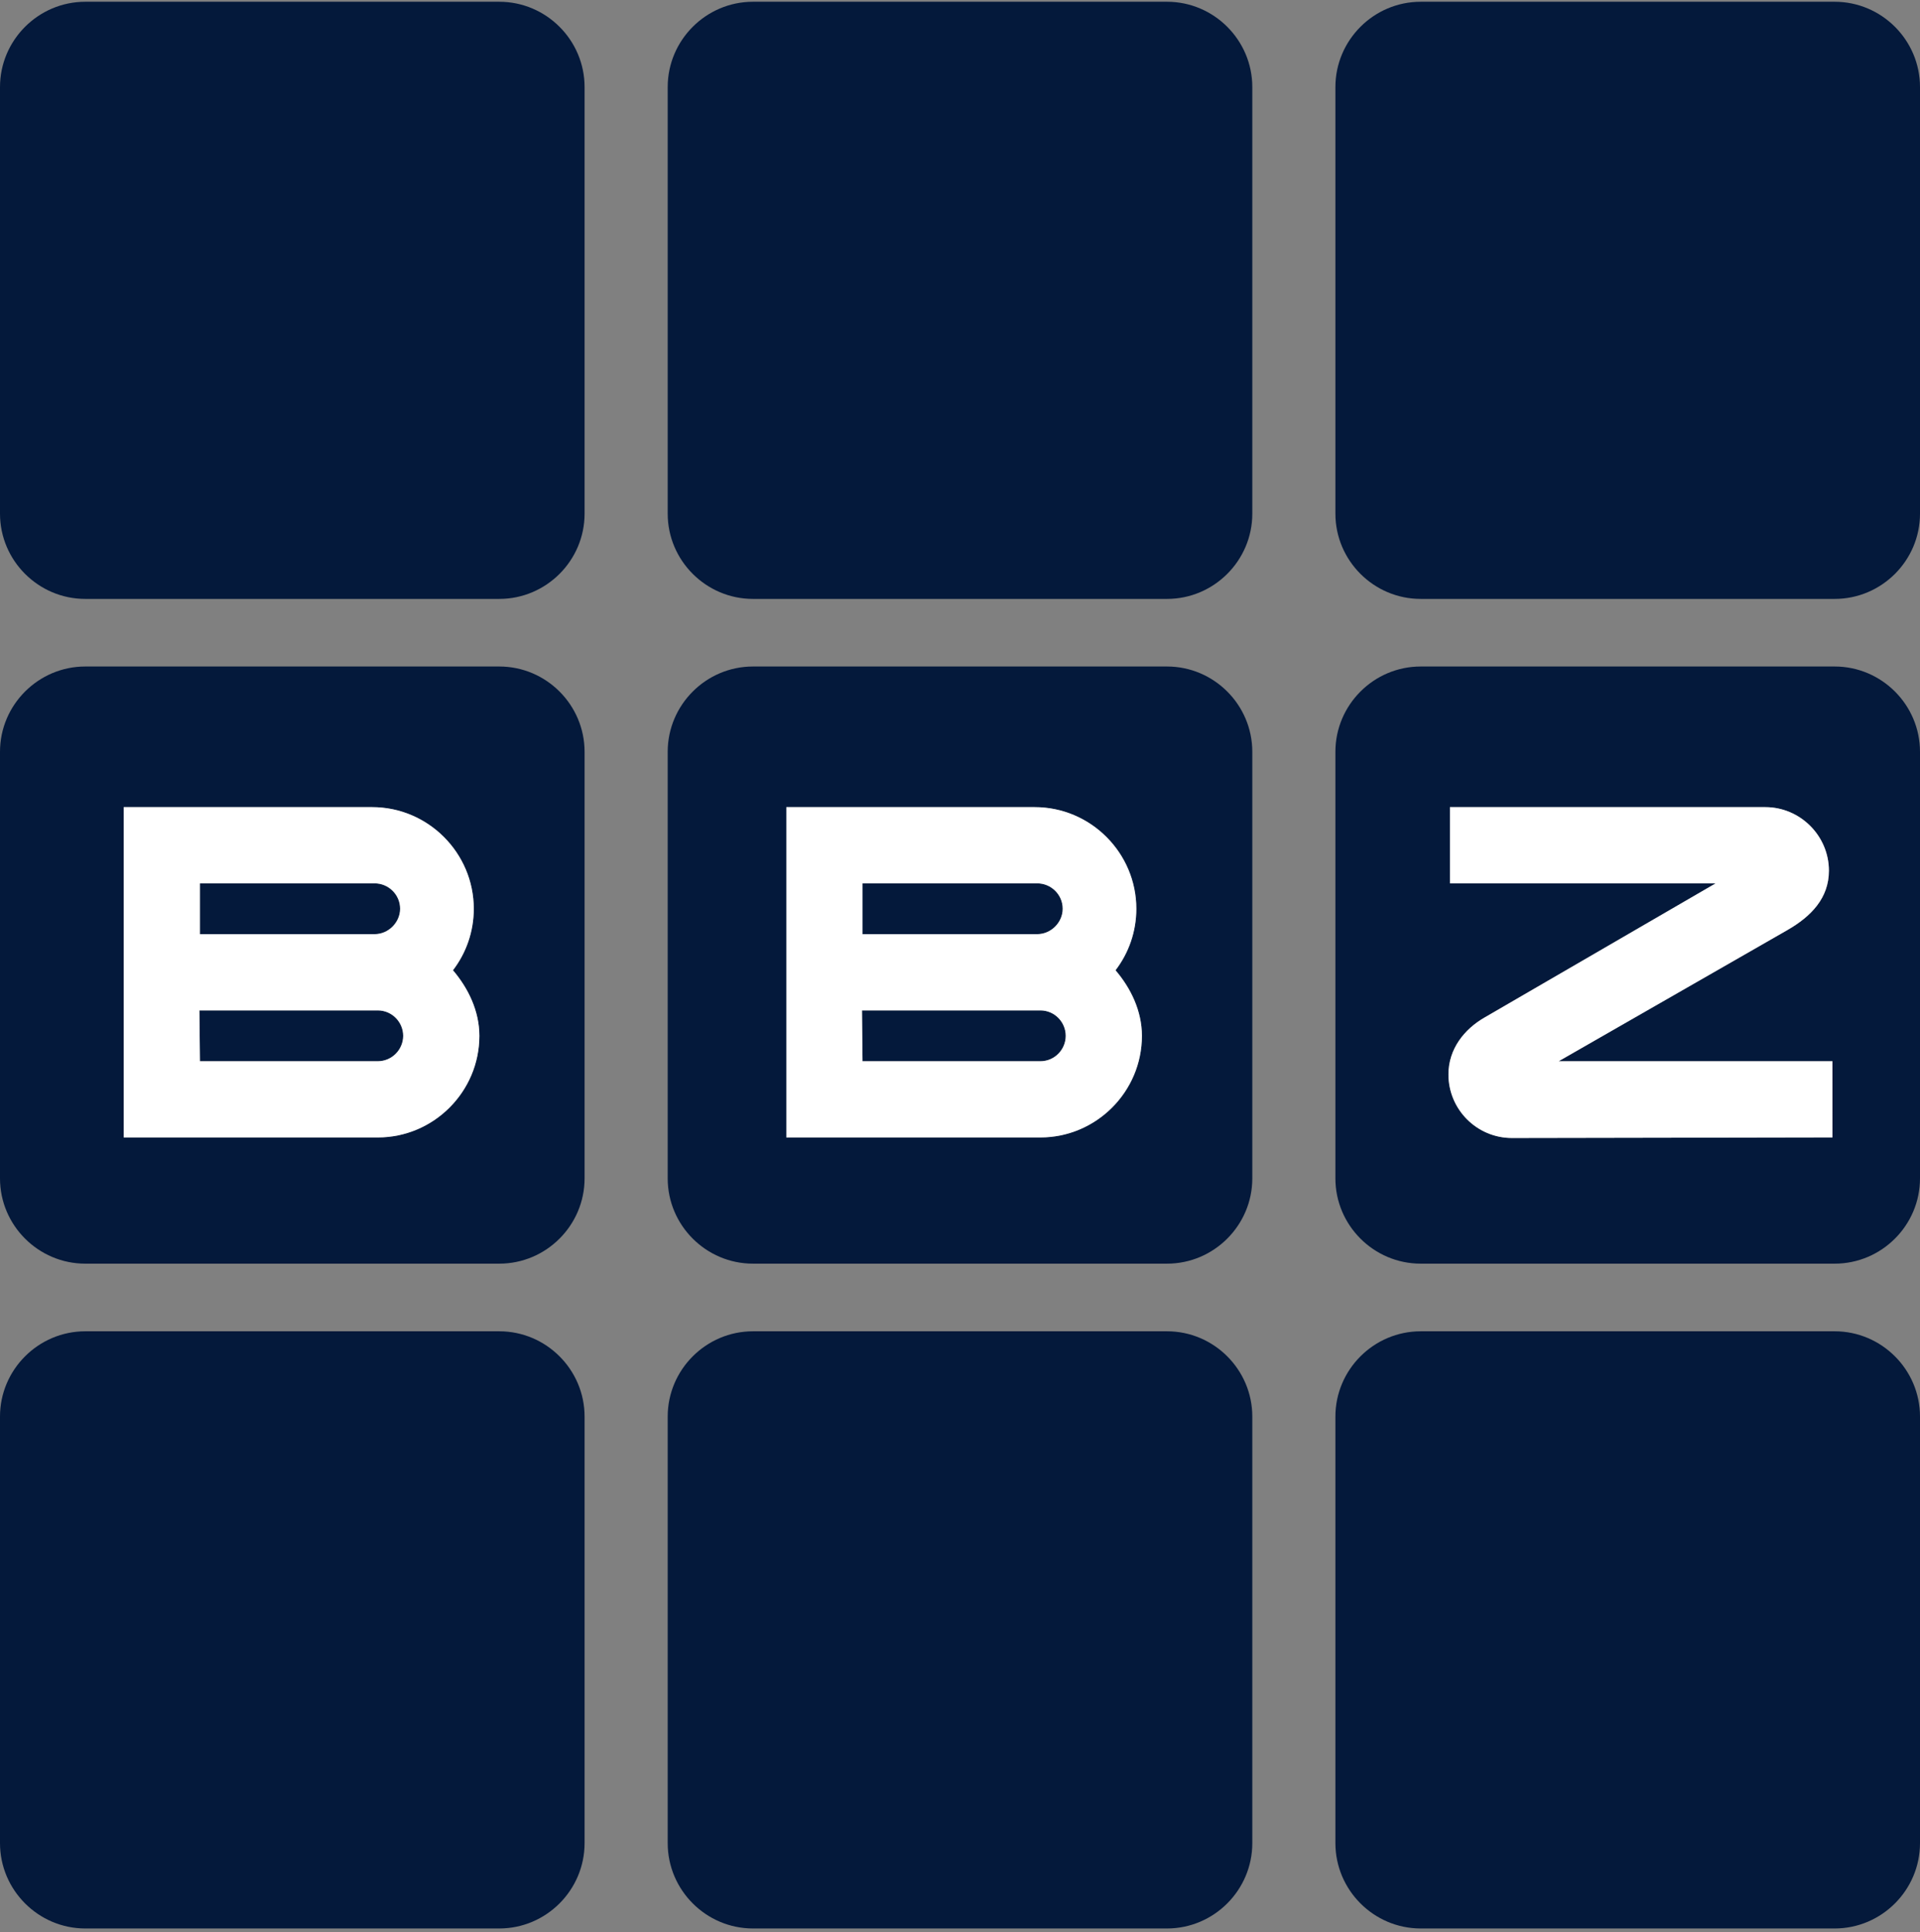
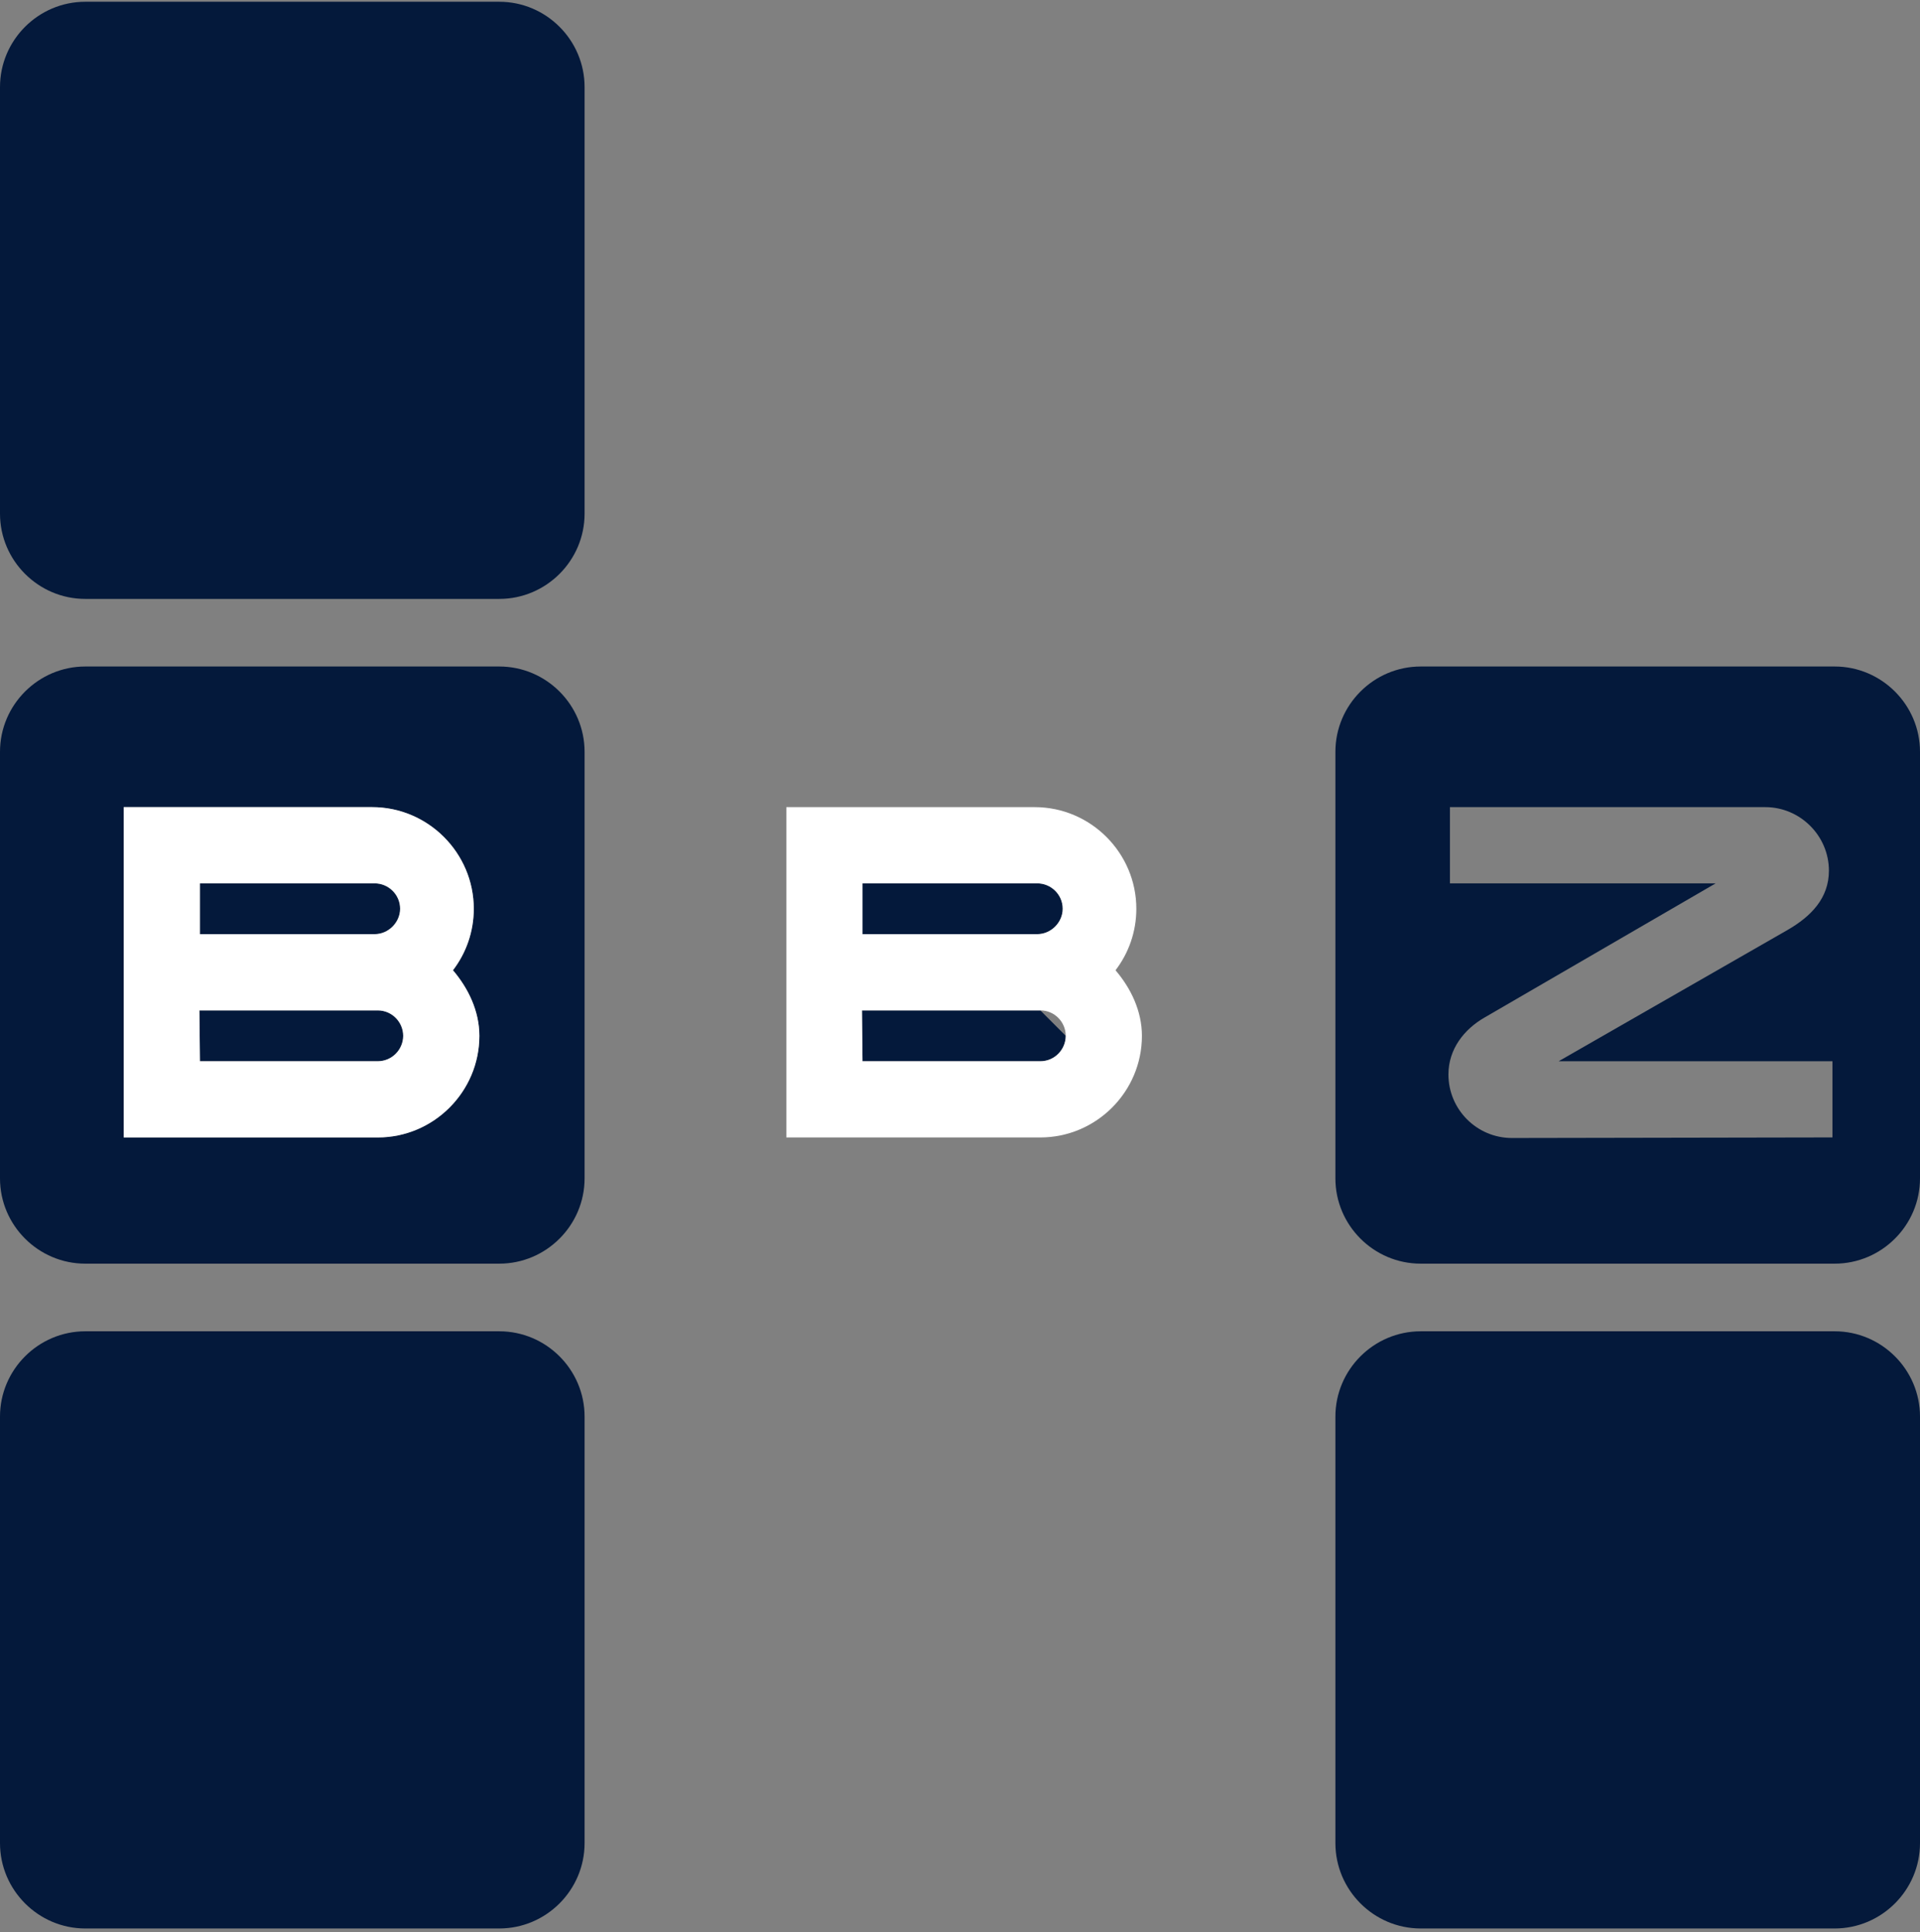
<svg xmlns="http://www.w3.org/2000/svg" version="1.1" width="500" height="503">
  <rect width="100%" height="100%" fill="#808080" stroke="none" />
  <svg width="500" height="503" viewBox="0 0 500 503" fill="none">
    <path d="M130.024 0.458H22.2C9.993 0.458 0.001 10.45 0.001 22.663V133.735C0.001 145.948 9.993 155.928 22.2 155.928H130.024C142.249 155.928 152.235 145.948 152.235 133.735V22.663C152.235 10.45 142.249 0.458 130.024 0.458Z" fill="#04193B" />
-     <path d="M303.922 346.605H196.079C183.873 346.605 173.88 356.597 173.88 368.804V479.865C173.88 492.083 183.873 502.082 196.079 502.082H303.922C316.128 502.082 326.121 492.083 326.121 479.865V368.804C326.121 356.597 316.128 346.605 303.922 346.605Z" fill="#04193B" />
    <path d="M477.789 346.605H369.971C357.752 346.605 347.76 356.597 347.76 368.804V479.865C347.76 492.083 357.752 502.082 369.971 502.082H477.789C490.007 502.082 500 492.083 500 479.865V368.804C500 356.597 490.007 346.605 477.789 346.605Z" fill="#04193B" />
-     <path d="M303.922 0.458H196.079C183.873 0.458 173.88 10.45 173.88 22.663V133.735C173.88 145.948 183.873 155.928 196.079 155.928H303.922C316.128 155.928 326.121 145.948 326.121 133.735V22.663C326.121 10.45 316.128 0.458 303.922 0.458Z" fill="#04193B" />
    <path d="M130.023 346.605H22.199C9.993 346.605 0 356.597 0 368.804V479.865C0 492.083 9.993 502.082 22.199 502.082H130.023C142.248 502.082 152.234 492.083 152.234 479.865V368.804C152.234 356.597 142.248 346.605 130.023 346.605Z" fill="#04193B" />
-     <path d="M477.789 0.458H369.971C357.752 0.458 347.76 10.45 347.76 22.663V133.735C347.76 145.948 357.752 155.928 369.971 155.928H477.789C490.007 155.928 500 145.948 500 133.735V22.663C500 10.45 490.007 0.458 477.789 0.458Z" fill="#04193B" />
-     <path d="M270.923 263.061H224.48L224.618 276.296H270.923C274.635 276.296 277.534 273.252 277.534 269.679C277.534 266.105 274.629 263.061 270.923 263.061Z" fill="#04193B" />
+     <path d="M270.923 263.061H224.48L224.618 276.296H270.923C274.635 276.296 277.534 273.252 277.534 269.679Z" fill="#04193B" />
    <path d="M276.746 236.597C276.746 232.891 273.696 229.985 270.129 229.985H224.618V243.208H270.129C273.696 243.208 276.746 240.164 276.746 236.597Z" fill="#04193B" />
    <path d="M477.788 173.525H369.97C357.751 173.525 347.759 183.518 347.759 195.73V306.797C347.759 319.016 357.751 328.996 369.97 328.996H477.788C490.007 328.996 499.999 319.01 499.999 306.797V195.73C499.999 183.512 490.007 173.525 477.788 173.525ZM477.205 296.131L393.733 296.281C384.601 296.281 377.195 288.858 377.195 279.737C377.195 273.126 381.298 267.964 386.58 264.926L446.776 229.991H377.586V210.139H459.74C468.74 210.139 476.278 217.55 476.278 226.682C476.278 233.829 471.652 238.594 465.425 242.168L405.897 276.296H477.199V296.137L477.205 296.131Z" fill="#04193B" />
-     <path d="M303.921 173.525H196.078C183.872 173.525 173.879 183.518 173.879 195.73V306.797C173.879 319.016 183.872 328.996 196.078 328.996H303.921C316.127 328.996 326.12 319.01 326.12 306.797V195.73C326.12 183.512 316.127 173.525 303.921 173.525ZM270.923 296.131H204.777V210.139H269.461C284.026 210.139 295.92 222.056 295.92 236.603C295.92 242.565 293.934 248.123 290.499 252.611C294.47 257.25 297.375 263.205 297.375 269.679C297.375 284.237 285.47 296.137 270.917 296.137L270.923 296.131Z" fill="#04193B" />
    <path d="M130.023 173.525H22.199C9.993 173.525 0 183.518 0 195.73V306.797C0 319.016 9.993 328.996 22.199 328.996H130.023C142.248 328.996 152.234 319.01 152.234 306.797V195.73C152.234 183.512 142.248 173.525 130.023 173.525ZM98.373 296.131H32.222V210.138H96.917C111.476 210.138 123.382 222.056 123.382 236.603C123.382 242.565 121.396 248.123 117.961 252.611C121.926 257.25 124.838 263.205 124.838 269.679C124.838 284.237 112.932 296.137 98.379 296.137L98.373 296.131Z" fill="#04193B" />
    <path d="M104.196 236.597C104.196 232.891 101.146 229.985 97.579 229.985H52.062V243.208H97.579C101.14 243.208 104.196 240.164 104.196 236.597Z" fill="#04193B" />
    <path d="M98.373 263.061H51.929L52.068 276.296H98.373C102.078 276.296 104.996 273.252 104.996 269.679C104.996 266.105 102.078 263.061 98.373 263.061Z" fill="#04193B" />
-     <path d="M393.733 296.281L477.205 296.131L477.199 276.296H405.897L465.425 242.168C471.652 238.594 476.278 233.829 476.278 226.682C476.278 217.55 468.74 210.139 459.74 210.139H377.586V229.991H446.776L386.58 264.926C381.298 267.964 377.195 273.126 377.195 279.737C377.195 288.858 384.601 296.281 393.733 296.281Z" fill="white" />
    <path fill-rule="evenodd" clip-rule="evenodd" d="M270.923 296.131H204.777V210.139H269.461C284.026 210.139 295.92 222.056 295.92 236.603C295.92 242.565 293.934 248.123 290.499 252.611C294.47 257.25 297.375 263.205 297.375 269.679C297.375 284.237 285.47 296.137 270.917 296.137L270.923 296.131ZM224.48 263.061H270.923C274.629 263.061 277.534 266.105 277.534 269.679C277.534 273.252 274.635 276.296 270.923 276.296H224.618L224.48 263.061ZM270.129 229.985C273.696 229.985 276.746 232.891 276.746 236.597C276.746 240.164 273.696 243.208 270.129 243.208H224.618V229.985H270.129Z" fill="white" />
    <path fill-rule="evenodd" clip-rule="evenodd" d="M98.373 296.131H32.222V210.138H96.917C111.476 210.138 123.382 222.056 123.382 236.603C123.382 242.565 121.396 248.123 117.961 252.611C121.926 257.25 124.838 263.205 124.838 269.679C124.838 284.237 112.932 296.137 98.379 296.137L98.373 296.131ZM97.579 229.985C101.146 229.985 104.196 232.891 104.196 236.597C104.196 240.164 101.14 243.208 97.579 243.208H52.062V229.985H97.579ZM51.929 263.061H98.373C102.078 263.061 104.996 266.105 104.996 269.679C104.996 273.252 102.078 276.296 98.373 276.296H52.068L51.929 263.061Z" fill="white" />
  </svg>
  <style>@media (prefers-color-scheme: light) { :root { filter: none; } }
@media (prefers-color-scheme: dark) { :root { filter: none; } }
</style>
</svg>